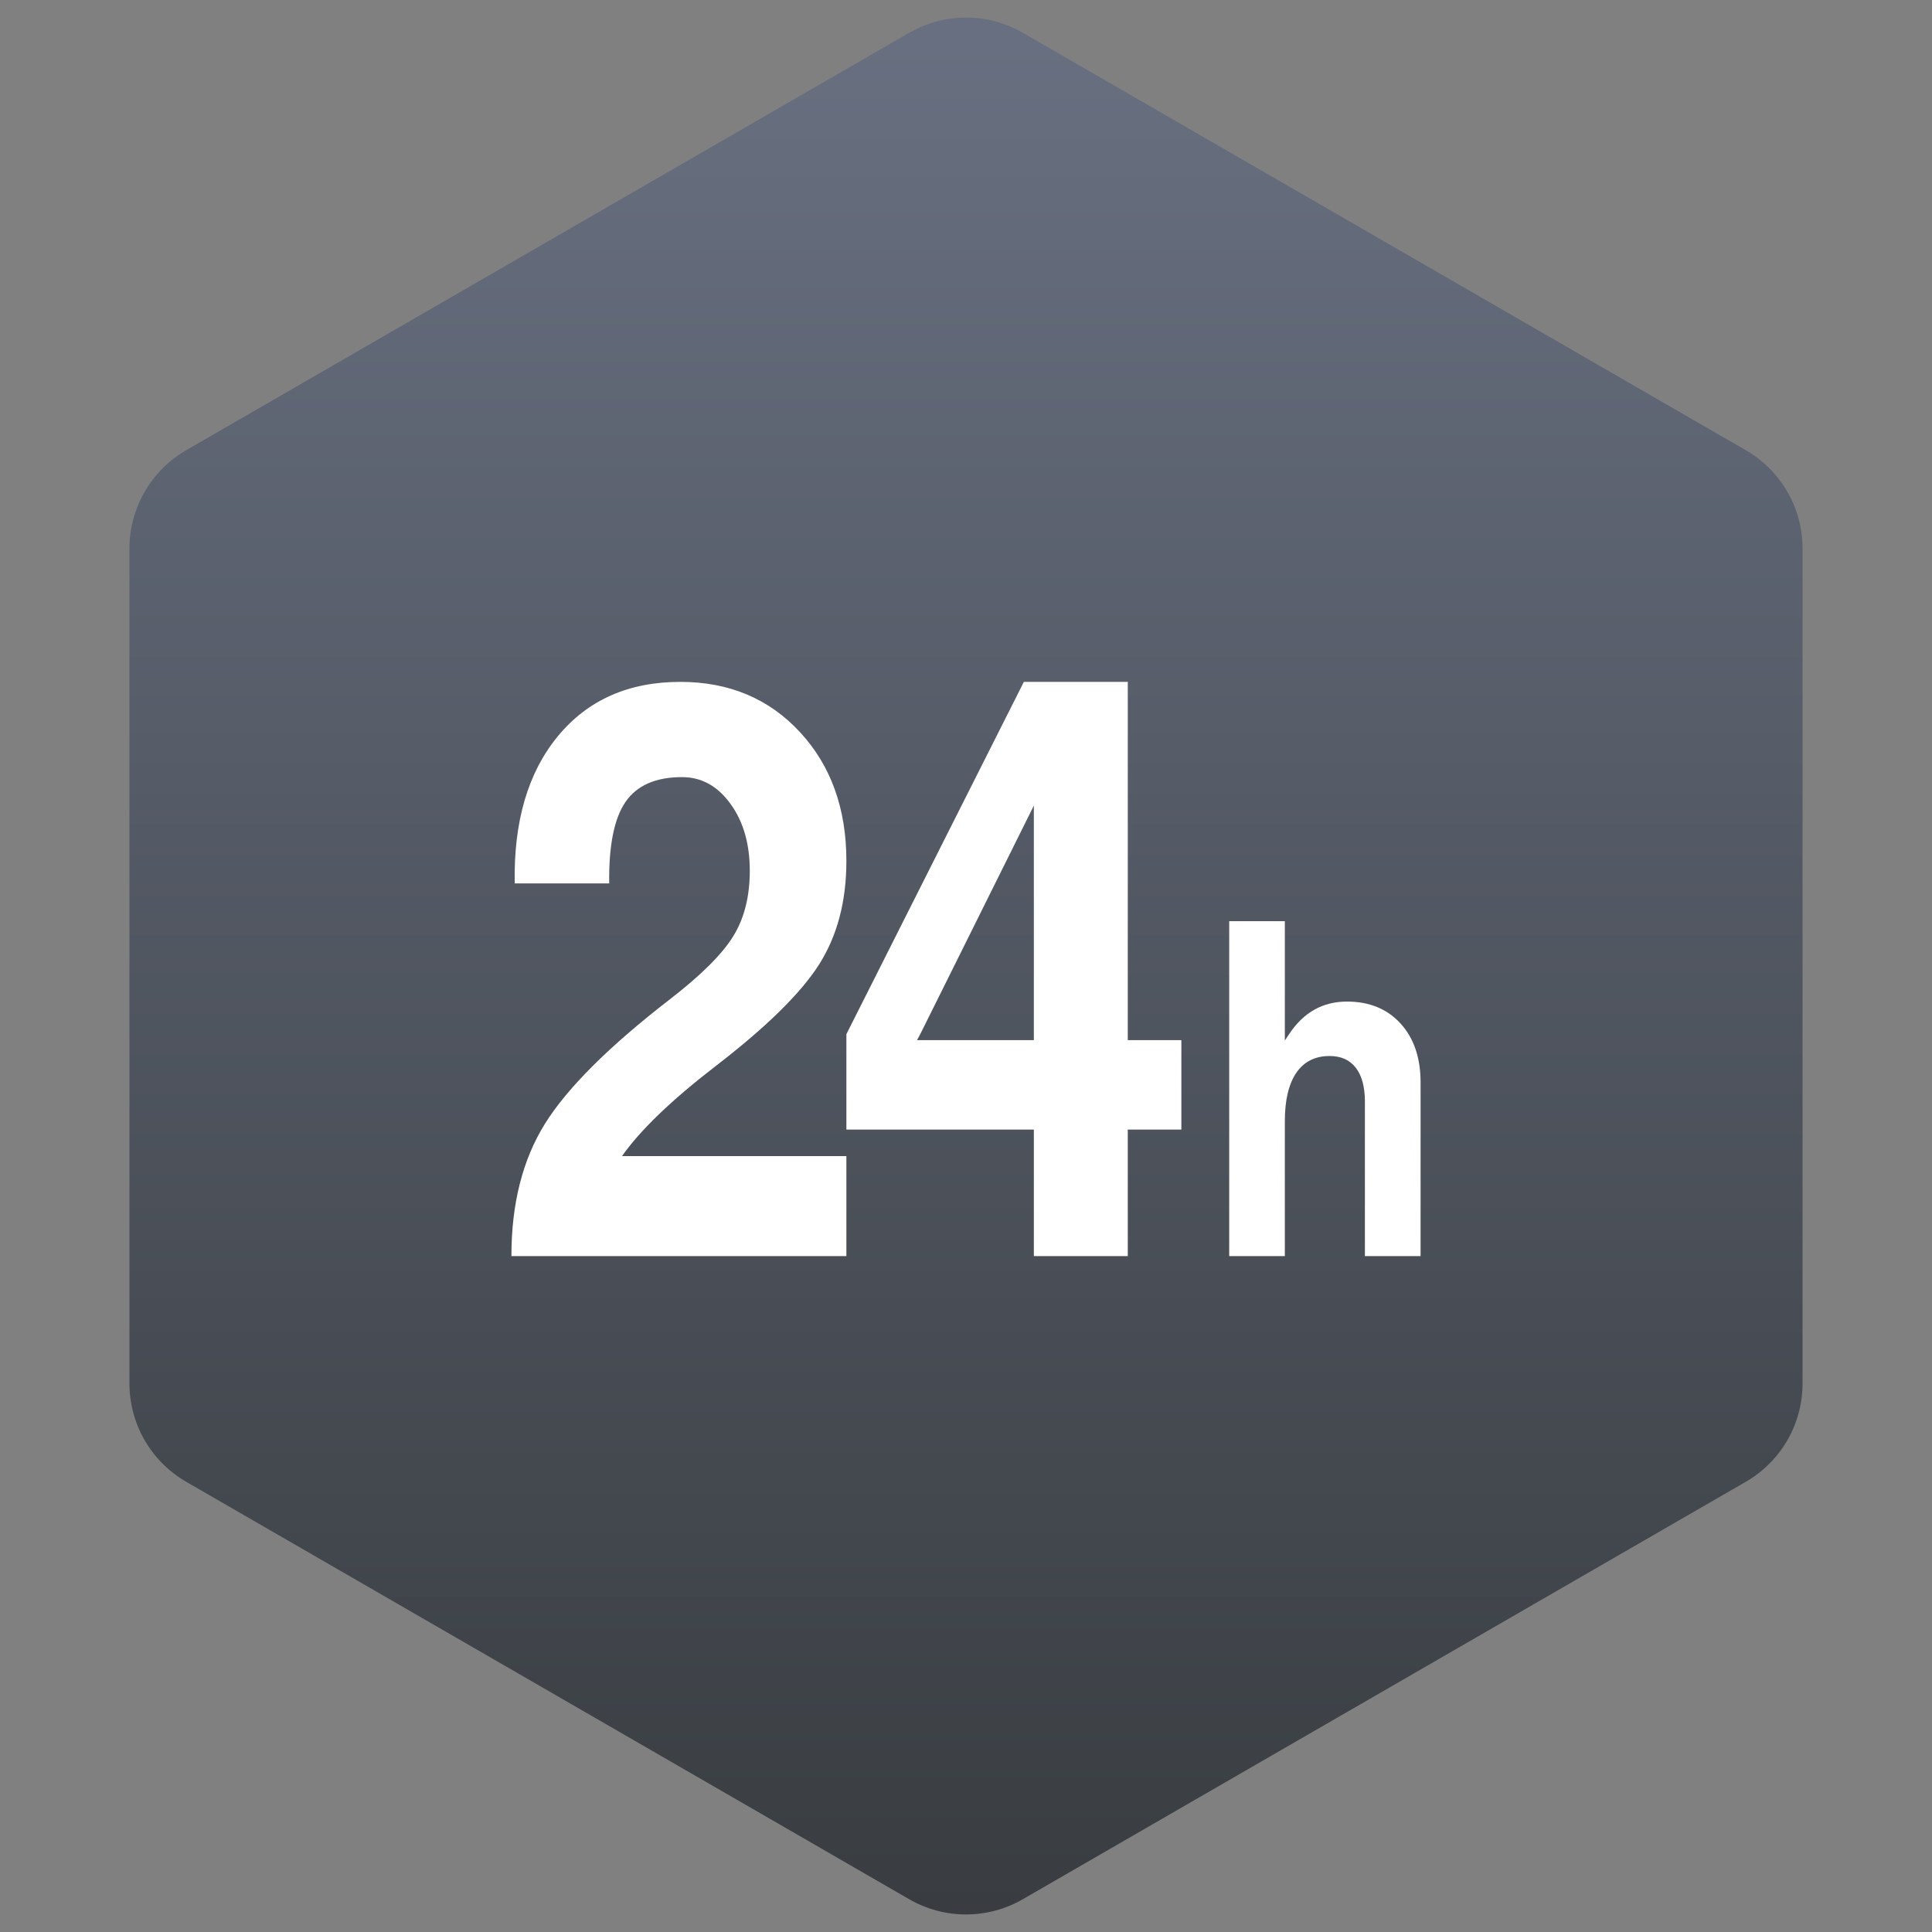
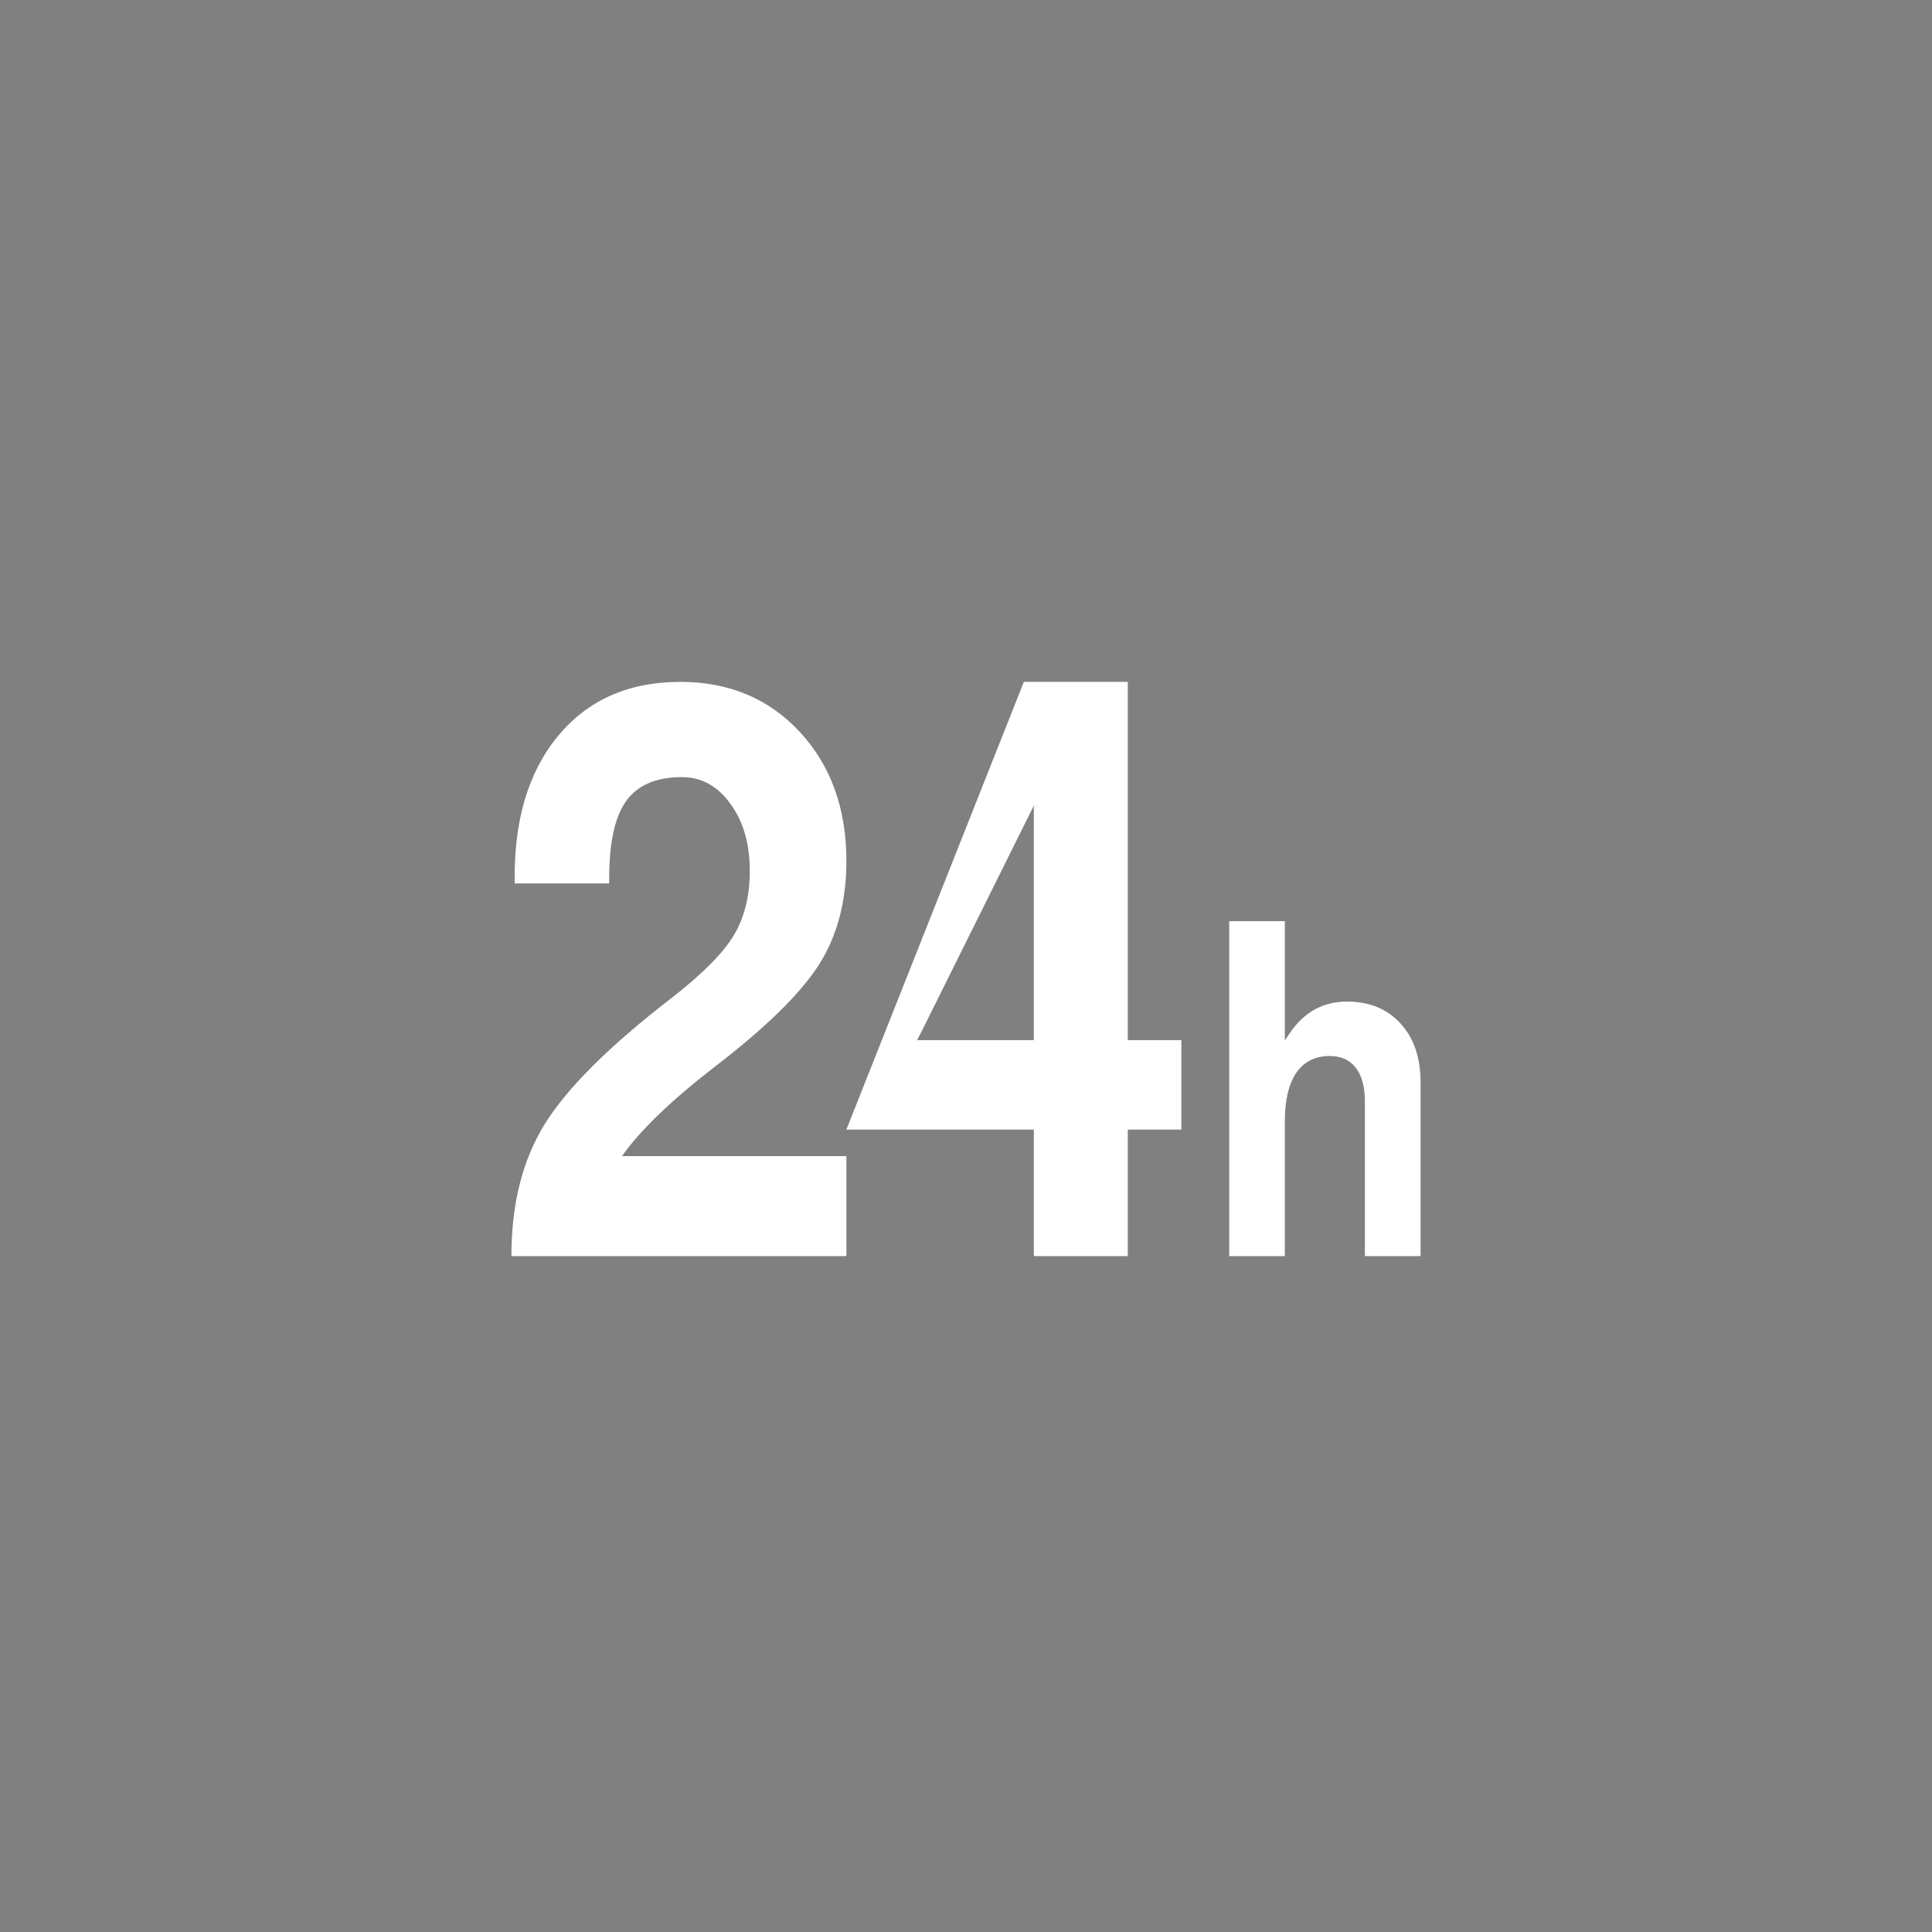
<svg xmlns="http://www.w3.org/2000/svg" width="34px" height="34px" viewBox="0 0 34 34" version="1.1">
  <rect x="0" y="0" width="34" height="34" fill="#808080" stroke="none" />
  <desc>Created with Lunacy</desc>
  <defs>
    <linearGradient x1="0.527" y1="1" x2="0.527" y2="0" id="gradient_1">
      <stop offset="0" stop-color="#272C31" />
      <stop offset="1" stop-color="#626B80" />
    </linearGradient>
  </defs>
  <g id="编组-19">
-     <path d="M18 0.577L30.723 7.923Q30.836 7.988 30.94 8.068Q31.044 8.148 31.137 8.241Q31.23 8.333 31.309 8.437Q31.389 8.541 31.455 8.655Q31.52 8.768 31.57 8.889Q31.62 9.01 31.654 9.137Q31.688 9.263 31.705 9.393Q31.722 9.523 31.722 9.654L31.722 24.346Q31.722 24.477 31.705 24.607Q31.688 24.737 31.654 24.863Q31.62 24.99 31.57 25.111Q31.52 25.232 31.455 25.345Q31.389 25.459 31.309 25.563Q31.23 25.667 31.137 25.759Q31.044 25.852 30.94 25.932Q30.836 26.012 30.723 26.077L18 33.423Q17.886 33.489 17.765 33.539Q17.644 33.589 17.517 33.623Q17.391 33.657 17.261 33.674Q17.131 33.691 17 33.691Q16.869 33.691 16.739 33.674Q16.609 33.657 16.483 33.623Q16.356 33.589 16.235 33.539Q16.114 33.489 16 33.423L3.277 26.077Q3.164 26.012 3.06 25.932Q2.956 25.852 2.863 25.759Q2.77 25.667 2.691 25.563Q2.611 25.459 2.545 25.345Q2.48 25.232 2.43 25.111Q2.38 24.99 2.346 24.863Q2.312 24.737 2.295 24.607Q2.278 24.477 2.278 24.346L2.278 9.654Q2.278 9.523 2.295 9.393Q2.312 9.263 2.346 9.137Q2.38 9.01 2.43 8.889Q2.48 8.768 2.545 8.655Q2.611 8.541 2.691 8.437Q2.77 8.333 2.863 8.241Q2.956 8.148 3.06 8.068Q3.164 7.988 3.277 7.923L16 0.577Q16.114 0.512 16.235 0.461Q16.356 0.411 16.483 0.377Q16.609 0.343 16.739 0.326Q16.869 0.309 17 0.309Q17.131 0.309 17.261 0.326Q17.391 0.343 17.517 0.377Q17.644 0.411 17.765 0.461Q17.886 0.512 18 0.577L18 0.577Z" id="多边形" fill="url(#gradient_1)" fill-opacity="0.799" stroke="none" />
-     <path d="M5.895 3.15C5.895 3.865 5.733 4.474 5.41 4.98C5.087 5.485 4.479 6.081 3.587 6.767C2.816 7.361 2.269 7.887 1.946 8.346L5.895 8.346L5.895 10.105L0 10.105L0 10.104C0 9.186 0.196 8.411 0.589 7.778C0.983 7.146 1.719 6.412 2.799 5.578C3.339 5.16 3.707 4.794 3.902 4.479C4.097 4.164 4.195 3.779 4.195 3.324C4.195 2.851 4.082 2.458 3.855 2.146C3.628 1.832 3.344 1.676 3.002 1.676C2.539 1.676 2.207 1.822 2.007 2.114C1.807 2.406 1.712 2.884 1.721 3.547L0.058 3.547C0.038 2.457 0.292 1.594 0.817 0.956C1.343 0.319 2.061 0 2.973 0C3.831 0 4.532 0.295 5.077 0.883C5.622 1.472 5.895 2.228 5.895 3.15ZM5.895 7.879L5.895 6.2L9.018 0L10.847 0L10.847 6.305L11.79 6.305L11.79 7.879L10.847 7.879L10.847 10.105L9.194 10.105L9.194 7.879L5.895 7.879ZM9.194 6.305L9.194 2.177L7.194 6.201L7.138 6.305L9.194 6.305ZM13.119 4.211L12.632 4.211L12.632 10.105L13.611 10.105L13.611 7.731C13.611 7.36 13.679 7.076 13.813 6.879C13.948 6.683 14.143 6.584 14.399 6.584C14.599 6.584 14.753 6.653 14.86 6.791C14.967 6.929 15.02 7.129 15.02 7.39L15.02 10.105L16 10.105L16 7.05C16 6.617 15.883 6.271 15.648 6.013C15.413 5.755 15.098 5.626 14.704 5.626C14.278 5.626 13.939 5.817 13.686 6.199L13.611 6.312L13.611 4.211L13.119 4.211Z" transform="translate(9 12)" id="形状结合" fill="#FFFFFF" fill-rule="evenodd" stroke="none" />
+     <path d="M5.895 3.15C5.895 3.865 5.733 4.474 5.41 4.98C5.087 5.485 4.479 6.081 3.587 6.767C2.816 7.361 2.269 7.887 1.946 8.346L5.895 8.346L5.895 10.105L0 10.105L0 10.104C0 9.186 0.196 8.411 0.589 7.778C0.983 7.146 1.719 6.412 2.799 5.578C3.339 5.16 3.707 4.794 3.902 4.479C4.097 4.164 4.195 3.779 4.195 3.324C4.195 2.851 4.082 2.458 3.855 2.146C3.628 1.832 3.344 1.676 3.002 1.676C2.539 1.676 2.207 1.822 2.007 2.114C1.807 2.406 1.712 2.884 1.721 3.547L0.058 3.547C0.038 2.457 0.292 1.594 0.817 0.956C1.343 0.319 2.061 0 2.973 0C3.831 0 4.532 0.295 5.077 0.883C5.622 1.472 5.895 2.228 5.895 3.15ZM5.895 7.879L9.018 0L10.847 0L10.847 6.305L11.79 6.305L11.79 7.879L10.847 7.879L10.847 10.105L9.194 10.105L9.194 7.879L5.895 7.879ZM9.194 6.305L9.194 2.177L7.194 6.201L7.138 6.305L9.194 6.305ZM13.119 4.211L12.632 4.211L12.632 10.105L13.611 10.105L13.611 7.731C13.611 7.36 13.679 7.076 13.813 6.879C13.948 6.683 14.143 6.584 14.399 6.584C14.599 6.584 14.753 6.653 14.86 6.791C14.967 6.929 15.02 7.129 15.02 7.39L15.02 10.105L16 10.105L16 7.05C16 6.617 15.883 6.271 15.648 6.013C15.413 5.755 15.098 5.626 14.704 5.626C14.278 5.626 13.939 5.817 13.686 6.199L13.611 6.312L13.611 4.211L13.119 4.211Z" transform="translate(9 12)" id="形状结合" fill="#FFFFFF" fill-rule="evenodd" stroke="none" />
  </g>
</svg>